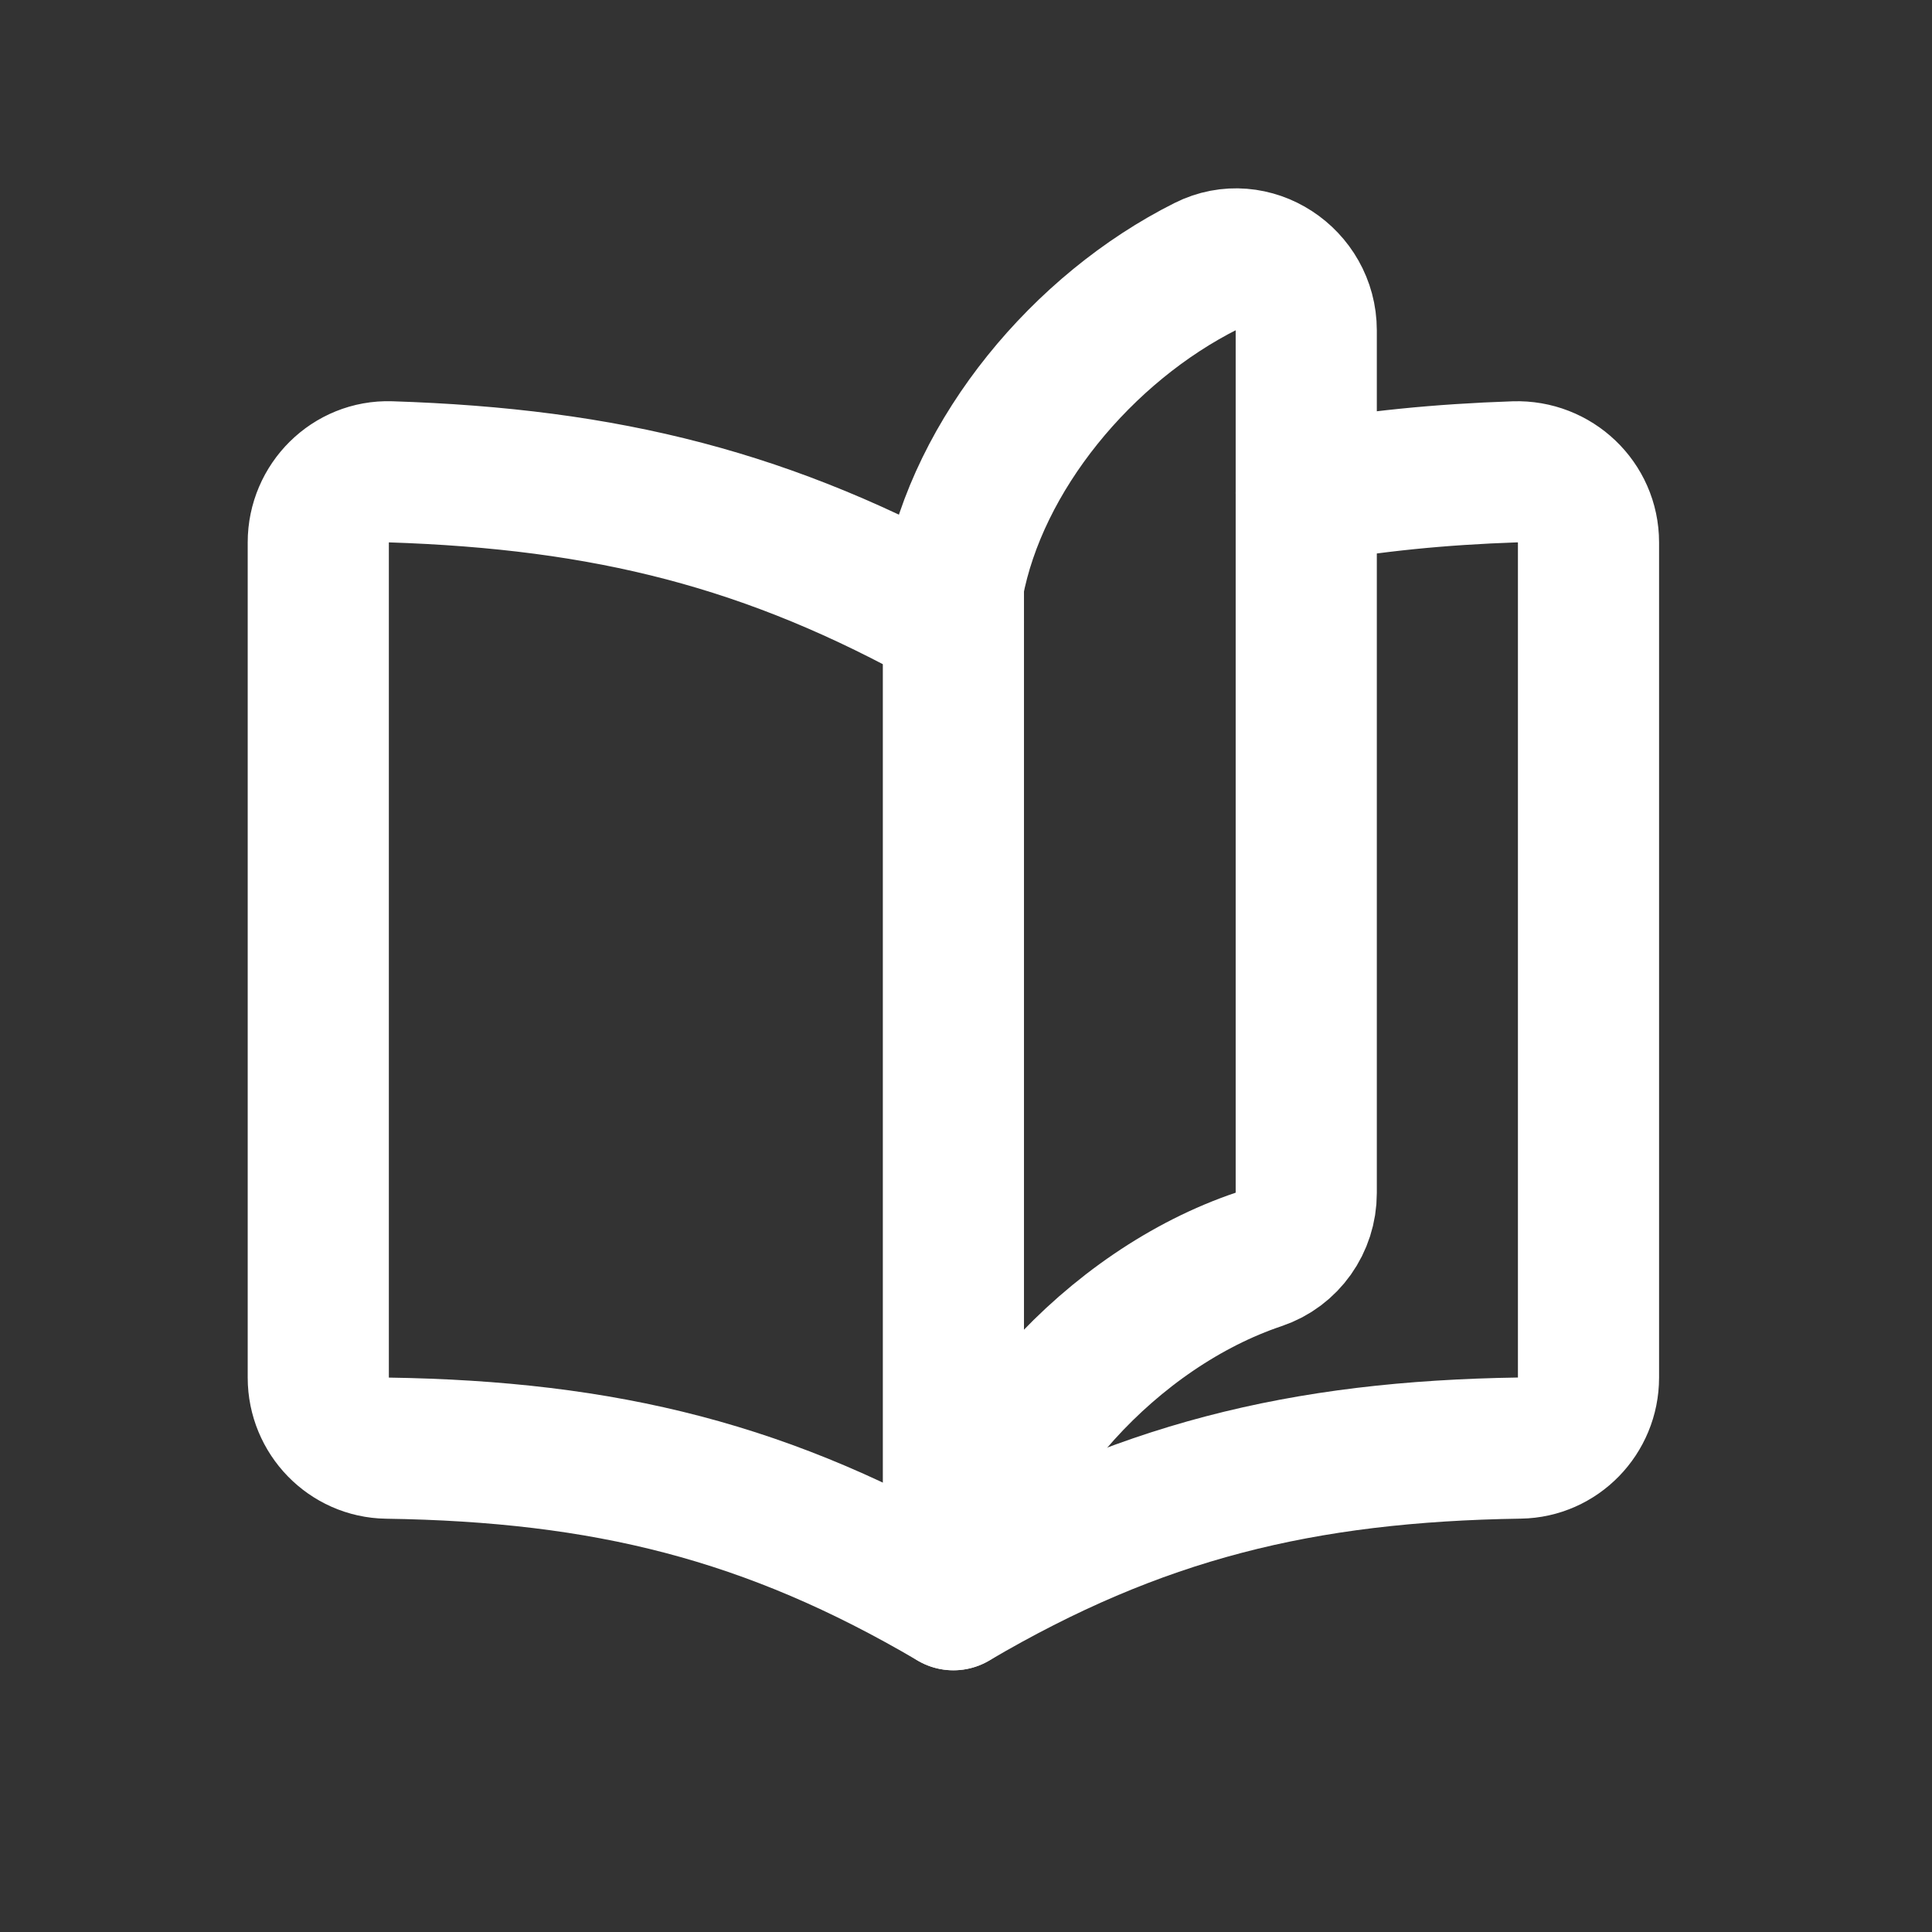
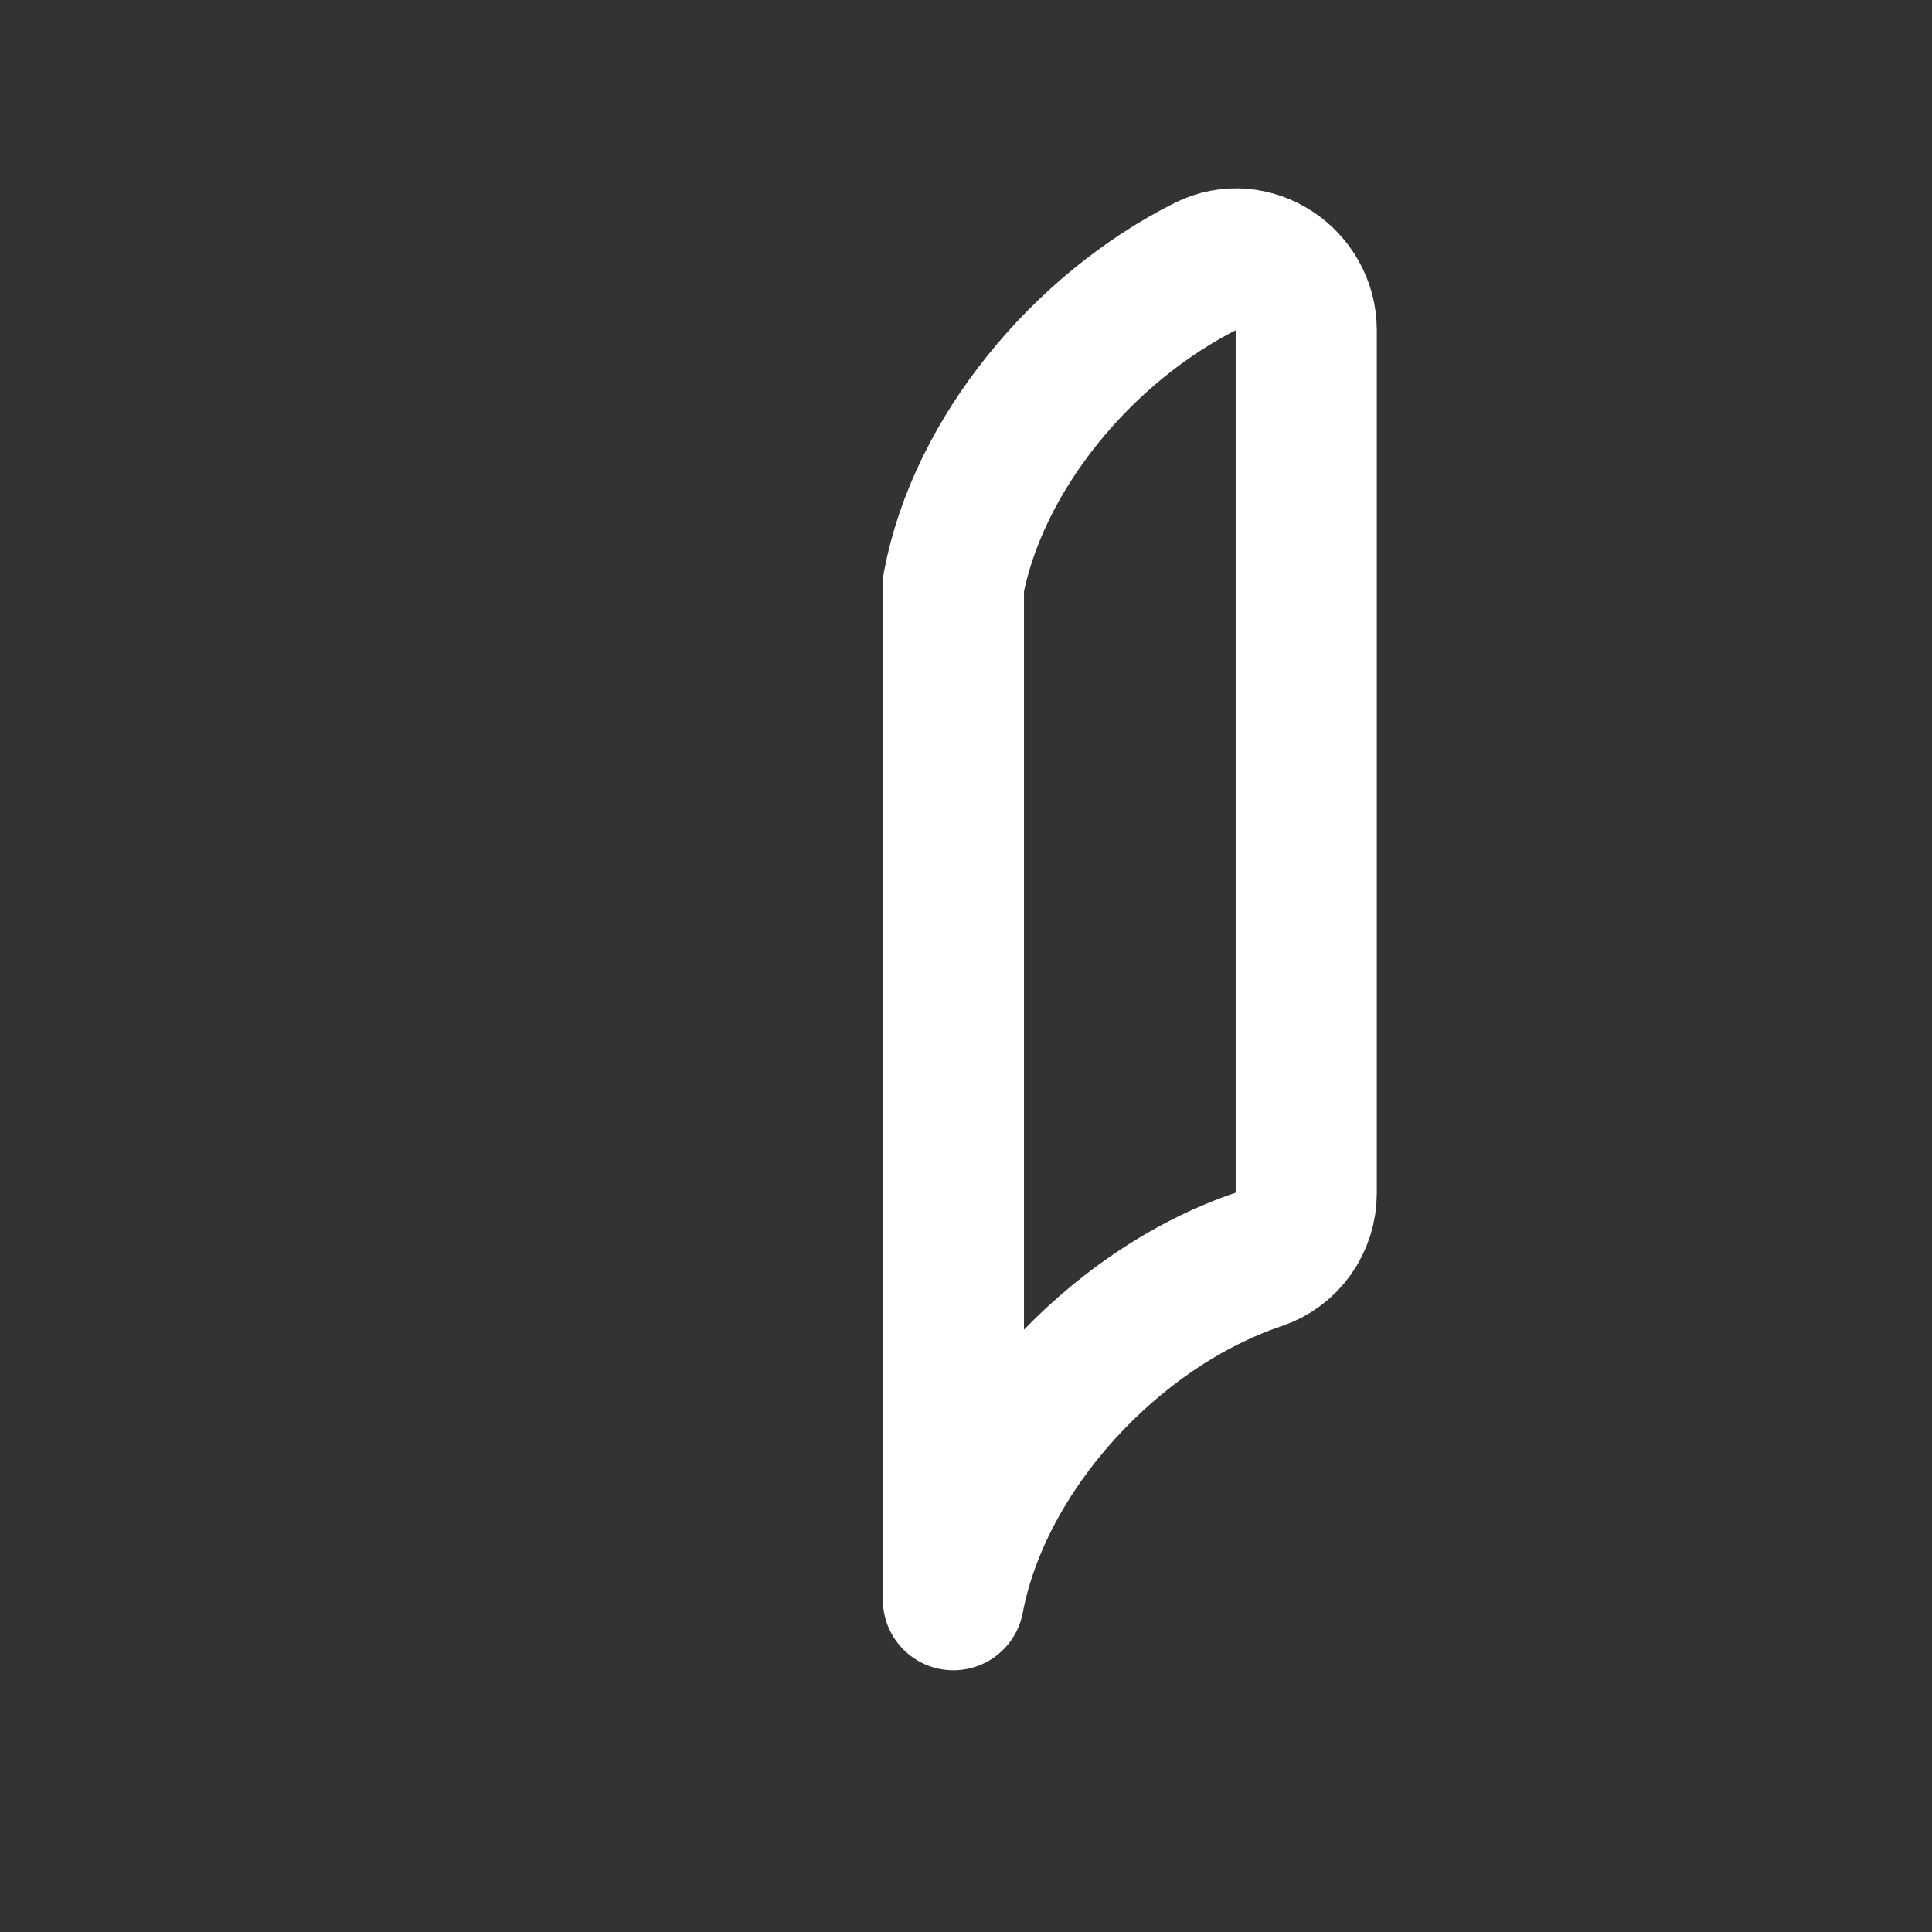
<svg xmlns="http://www.w3.org/2000/svg" width="54" height="54" viewBox="0 0 54 54" fill="none">
  <rect x="0" y="0" width="54" height="54" fill="#333333" stroke="none" />
  <mask id="mask0_10047_3169" style="mask-type:luminance" maskUnits="userSpaceOnUse" x="2" y="3" width="49" height="48">
    <path d="M50.316 3.291H2.979V50.628H50.316V3.291Z" fill="white" />
  </mask>
  <g mask="url(#mask0_10047_3169)">
-     <path d="M36.51 13.78C38.334 13.451 40.245 13.259 42.34 13.188C43.46 13.151 44.399 14.039 44.399 15.159V38.506C44.399 39.575 43.545 40.459 42.478 40.474C36.38 40.567 31.788 41.691 26.648 44.713C21.508 41.691 16.916 40.567 10.818 40.476C9.751 40.461 8.896 39.575 8.896 38.506V15.159C8.896 14.056 9.802 13.151 10.902 13.187C16.96 13.382 21.532 14.522 26.648 17.388" stroke="white" stroke-width="3.945" stroke-linecap="round" stroke-linejoin="round" />
    <path d="M36.51 33.347V9.233C36.51 7.795 34.999 6.791 33.715 7.436C30.252 9.171 27.333 12.7 26.648 16.333V44.712C27.43 40.572 31.108 36.568 35.191 35.197C35.984 34.931 36.51 34.183 36.51 33.347Z" stroke="white" stroke-width="3.945" stroke-linecap="round" stroke-linejoin="round" />
  </g>
</svg>